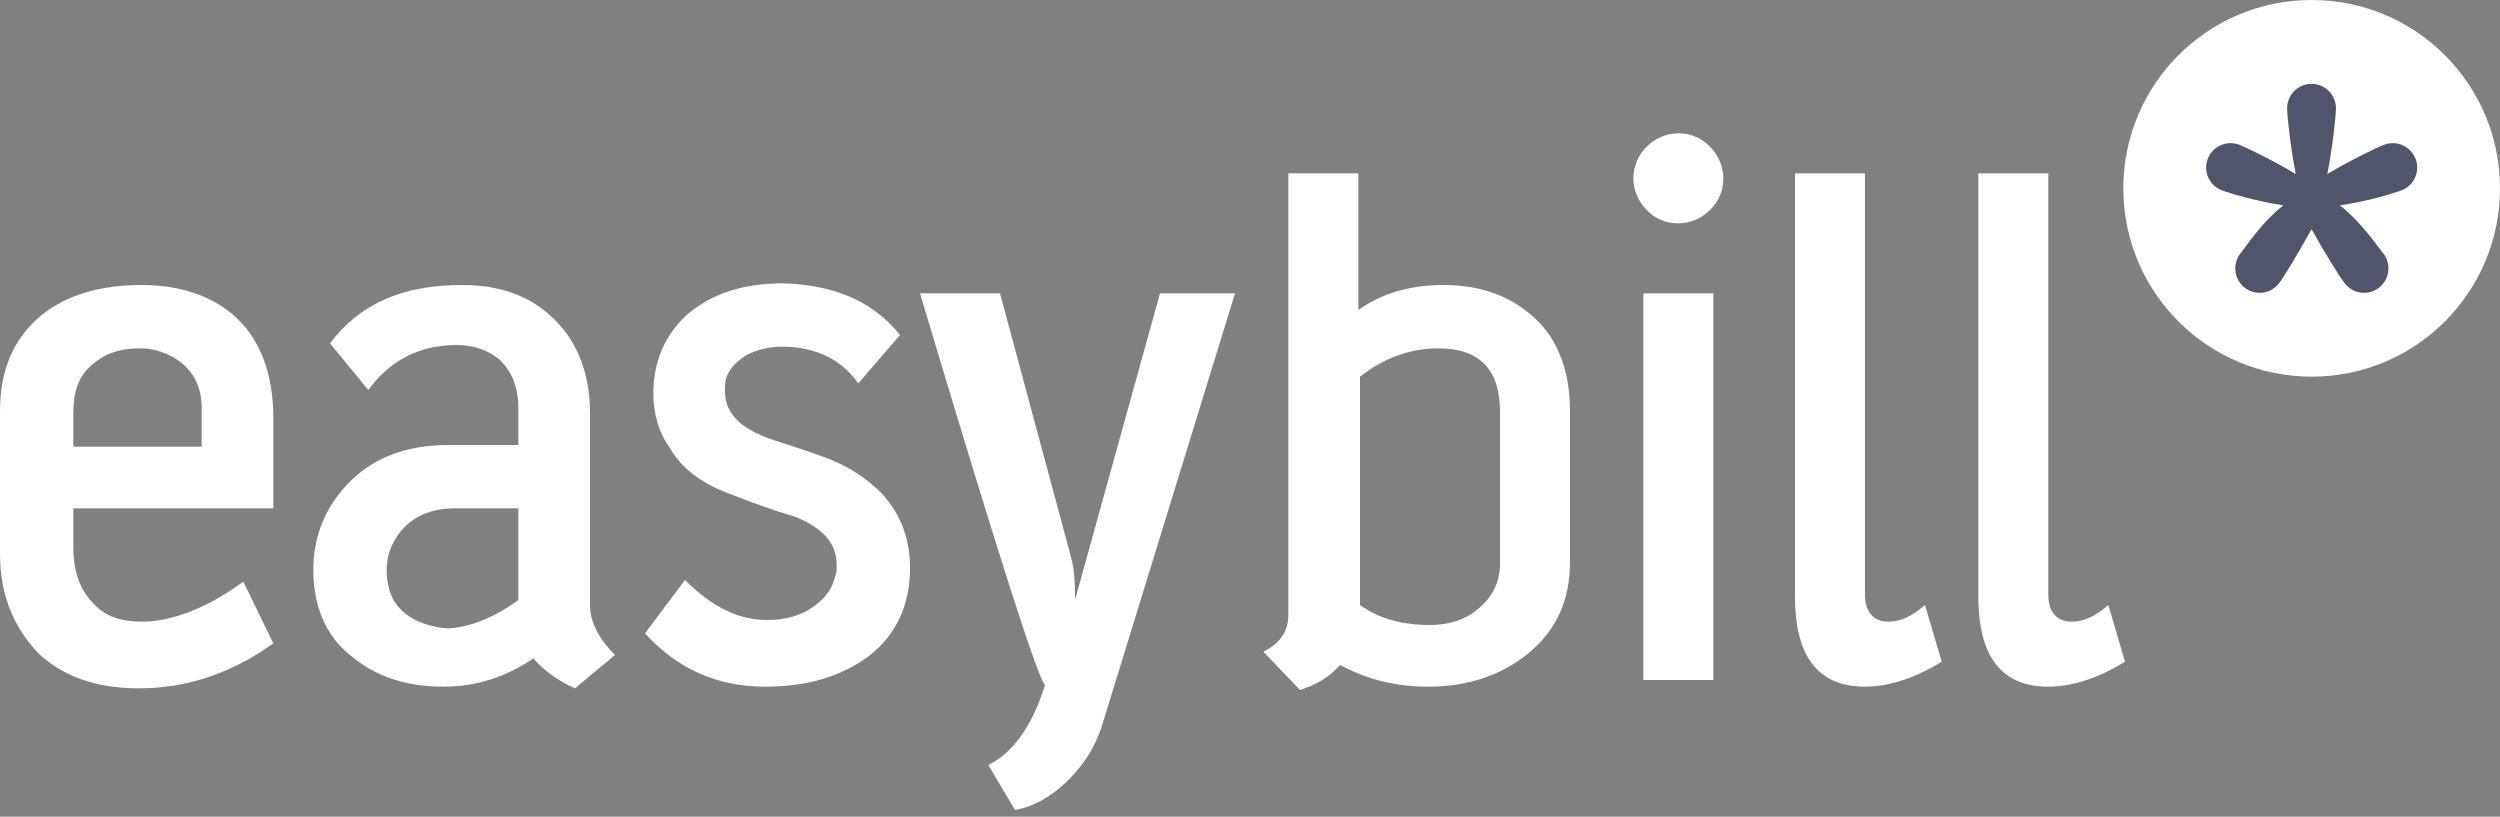
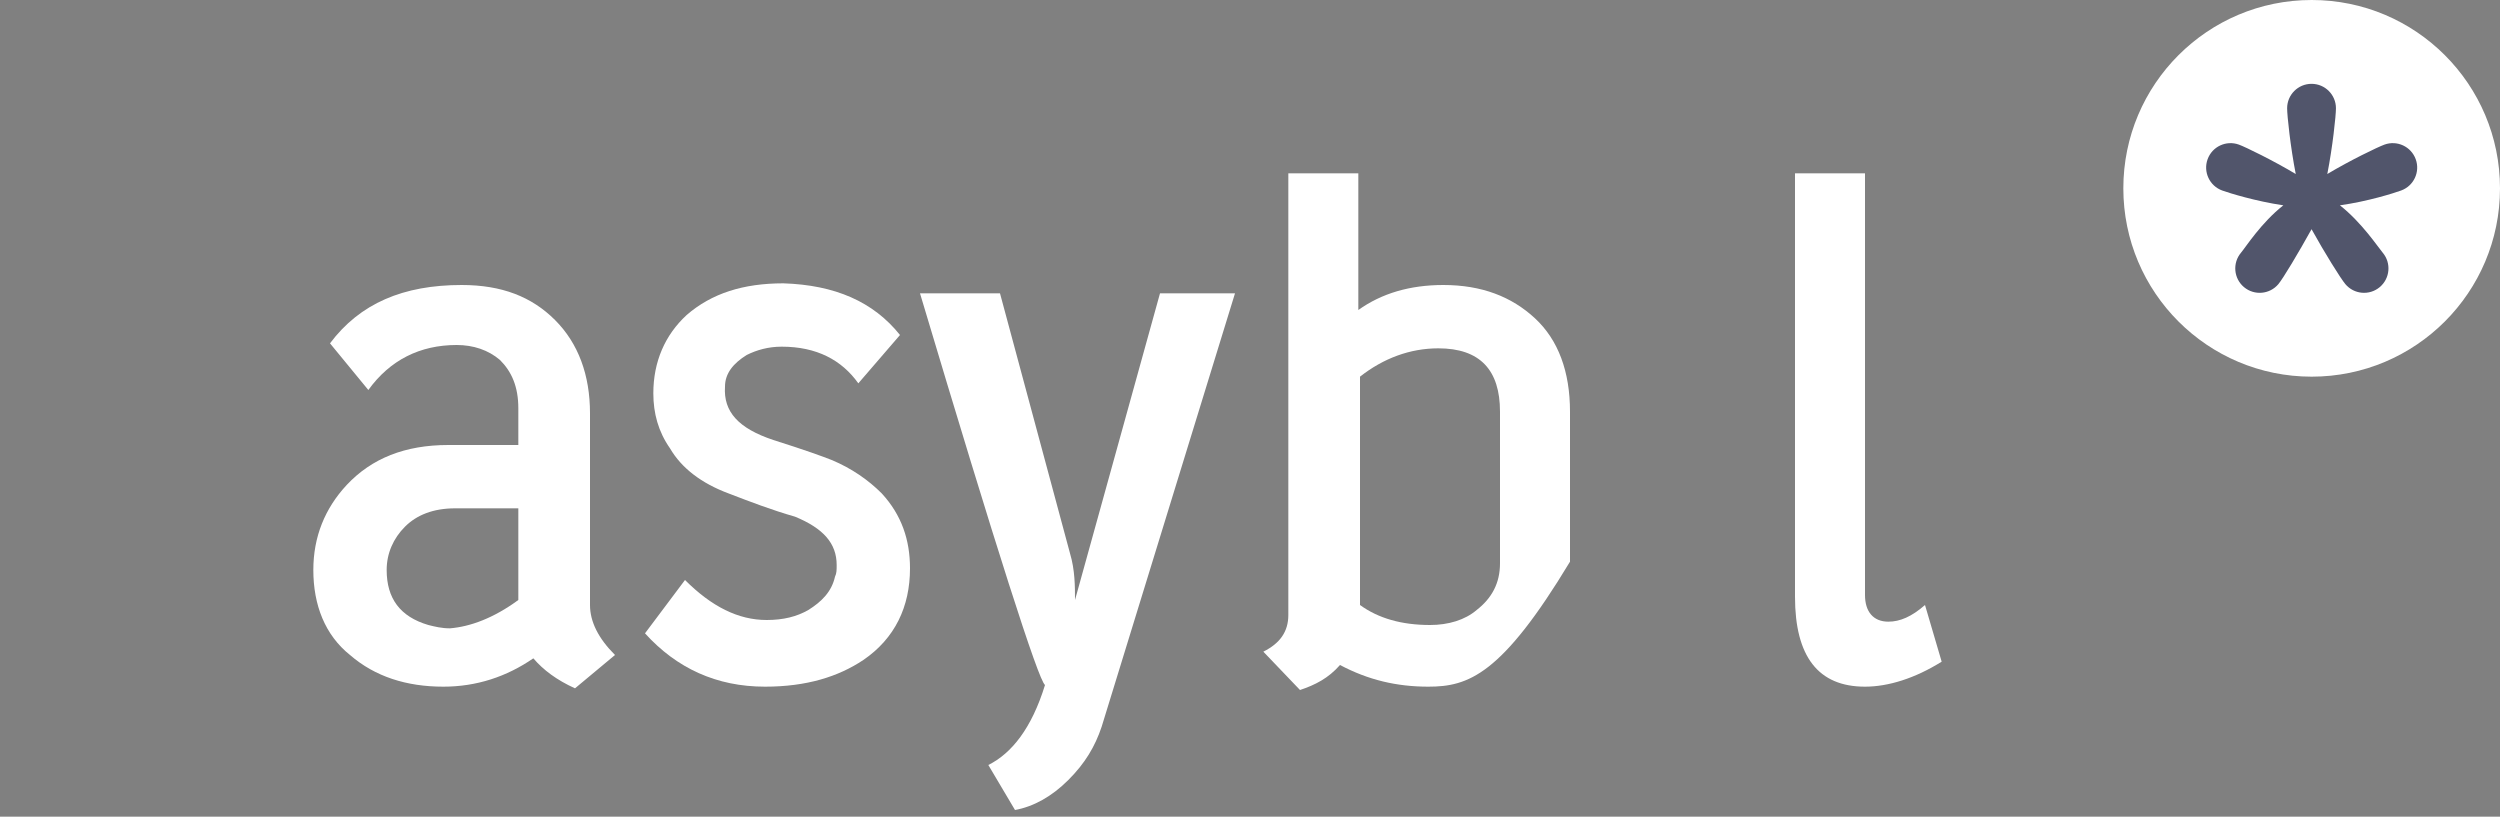
<svg xmlns="http://www.w3.org/2000/svg" width="150" height="49" fill="none">
  <rect width="100%" height="100%" fill="#808080" stroke="none" />
-   <path d="M16.4 25.1V30.5H4.4V32.8C4.4 34.3 4.8 35.4 5.6 36.2C6.3 37 7.3 37.3 8.5 37.3C10.3 37.3 12.4 36.5 14.6 34.9L16.4 38.6C13.9 40.4 11.2 41.3 8.3 41.3C5.8 41.3 3.8 40.6 2.3 39.2C0.8 37.6 0 35.7 0 33.2V24.7C0 22.2 0.8 20.3 2.5 18.9C4 17.7 6 17.1 8.5 17.1C10.7 17.1 12.6 17.7 14 18.9C15.6 20.3 16.4 22.4 16.4 25.1ZM12.1 24.5C12.1 23.3 11.7 22.4 10.8 21.7C10.1 21.2 9.3 20.9 8.4 20.9C7.2 20.9 6.3 21.2 5.5 21.9C4.7 22.6 4.4 23.5 4.4 24.8V26.8H12.1V24.5Z" fill="#ffffff" />
  <path d="M36.9 39.3L34.5 41.3C33.4 40.8 32.6 40.2 32 39.5C30.4 40.6 28.6 41.2 26.6 41.2C24.4 41.2 22.5 40.6 21 39.3C19.5 38.1 18.8 36.3 18.8 34.2C18.8 32.2 19.5 30.5 20.8 29.1C22.3 27.5 24.3 26.7 26.9 26.7H31.1V24.5C31.1 23.2 30.7 22.3 30 21.6C29.3 21 28.4 20.7 27.4 20.7C25.2 20.7 23.4 21.6 22.1 23.4L19.8 20.6C21.6 18.2 24.2 17.1 27.7 17.1C30.1 17.1 31.9 17.8 33.3 19.2C34.7 20.6 35.4 22.5 35.4 24.8V36.3C35.4 37.3 35.9 38.3 36.9 39.3ZM31.1 36V30.5H27.3C26 30.5 25 30.9 24.3 31.6C23.6 32.3 23.2 33.2 23.2 34.2C23.2 35.9 24 37 25.7 37.5C26.1 37.6 26.5 37.7 27 37.7C28.2 37.6 29.6 37.1 31.1 36Z" fill="#ffffff" />
  <path d="M54 20.1L51.5 23C50.5 21.6 49 20.8 46.9 20.8C46.1 20.8 45.4 21 44.8 21.3C44 21.8 43.5 22.4 43.5 23.2C43.4 24.7 44.3 25.7 46.4 26.4C48.3 27 49.4 27.4 49.9 27.6C51.1 28.1 52.1 28.8 52.9 29.6C54.1 30.9 54.6 32.4 54.6 34.1C54.6 36.4 53.7 38.3 51.8 39.6C50.3 40.6 48.4 41.2 45.9 41.2C43 41.2 40.6 40.1 38.7 38L41.1 34.8C42.7 36.4 44.3 37.2 46 37.2C47 37.2 47.8 37 48.5 36.6C49.3 36.1 49.9 35.5 50.1 34.6C50.2 34.4 50.2 34.2 50.2 33.9C50.2 32.6 49.4 31.7 47.7 31C46.3 30.6 45 30.1 43.7 29.6C42.1 29 40.9 28.1 40.2 26.9C39.5 25.9 39.2 24.8 39.2 23.6C39.2 21.7 39.9 20.1 41.2 18.9C42.7 17.6 44.6 17 47 17C50.1 17.1 52.4 18.1 54 20.1Z" fill="#ffffff" />
  <path d="M74.1 17.6L66.1 43.6C65.7 44.8 65.1 45.8 64.1 46.8C63.1 47.8 62 48.4 60.9 48.6L59.3 45.9C60.7 45.2 61.9 43.7 62.7 41.1C62.3 40.8 59.8 33 55.2 17.6H60L64.2 33.2C64.5 34.2 64.5 35.2 64.5 36L69.6 17.6H74.1Z" fill="#ffffff" />
-   <path d="M94.2 33.7C94.2 36 93.4 37.8 91.7 39.2C90.1 40.5 88.1 41.2 85.7 41.2C83.8 41.2 82.1 40.8 80.4 39.9C79.7 40.7 78.9 41.1 78 41.4L75.8 39.1C76.8 38.6 77.3 37.9 77.3 36.9V10.4H81.5V18.6C82.9 17.6 84.6 17.1 86.6 17.1C88.9 17.1 90.7 17.8 92.1 19.1C93.5 20.4 94.2 22.3 94.2 24.7V33.7ZM90 33.8V24.7C90 22.2 88.8 20.9 86.3 20.9C84.6 20.9 83 21.5 81.6 22.6V36.3C82.7 37.1 84.1 37.5 85.8 37.5C86.9 37.5 87.9 37.2 88.6 36.6C89.5 35.9 90 35 90 33.8Z" fill="#ffffff" />
-   <path d="M103.4 10.7C103.4 11.5 103.1 12.1 102.6 12.6C102.1 13.1 101.4 13.4 100.7 13.4C99.9 13.4 99.3 13.1 98.8 12.6C98.3 12.1 98 11.4 98 10.7C98 10 98.3 9.3 98.8 8.8C99.3 8.3 100 8 100.7 8C101.5 8 102.1 8.3 102.6 8.8C103.1 9.3 103.4 10 103.4 10.7ZM102.8 17.6V40.8H98.6V17.6H102.8Z" fill="#ffffff" />
+   <path d="M94.2 33.7C90.1 40.5 88.1 41.2 85.7 41.2C83.8 41.2 82.1 40.8 80.4 39.9C79.7 40.7 78.9 41.1 78 41.4L75.8 39.1C76.8 38.6 77.3 37.9 77.3 36.9V10.4H81.5V18.6C82.9 17.6 84.6 17.1 86.6 17.1C88.9 17.1 90.7 17.8 92.1 19.1C93.5 20.4 94.2 22.3 94.2 24.7V33.7ZM90 33.8V24.7C90 22.2 88.8 20.9 86.3 20.9C84.6 20.9 83 21.5 81.6 22.6V36.3C82.7 37.1 84.1 37.5 85.8 37.5C86.9 37.5 87.9 37.2 88.6 36.6C89.5 35.9 90 35 90 33.8Z" fill="#ffffff" />
  <path d="M116.5 39.7C114.9 40.7 113.3 41.2 111.9 41.2C109.1 41.2 107.7 39.4 107.7 35.8V10.4H111.9V35.7C111.9 36.7 112.4 37.3 113.3 37.3C114 37.3 114.7 37 115.5 36.3L116.5 39.7Z" fill="#ffffff" />
-   <path d="M127.5 39.7C125.9 40.7 124.3 41.2 122.9 41.2C120.1 41.2 118.7 39.4 118.7 35.8V10.4H122.9V35.7C122.9 36.7 123.4 37.3 124.3 37.3C125 37.3 125.7 37 126.5 36.3L127.5 39.7Z" fill="#ffffff" />
  <circle cx="138.7" cy="11.3" r="11.3" fill="#ffffff" />
  <path d="M134.459 15.164C134.761 14.804 135.675 13.362 137 12.32C135.346 12.075 133.768 11.588 133.332 11.43C132.572 11.153 132.18 10.313 132.457 9.553C132.733 8.793 133.574 8.401 134.334 8.677C134.742 8.826 136.37 9.62 137.745 10.441C137.429 8.837 137.228 6.942 137.228 6.495C137.228 5.686 137.884 5.03 138.692 5.03C139.501 5.03 140.157 5.686 140.157 6.495C140.157 6.943 139.955 8.835 139.638 10.441C141.017 9.617 142.656 8.827 143.066 8.677C143.826 8.401 144.667 8.793 144.943 9.553C145.22 10.313 144.828 11.153 144.068 11.43C143.62 11.593 142.076 12.083 140.395 12.319C141.712 13.359 142.665 14.806 142.965 15.164C143.485 15.783 143.404 16.707 142.785 17.227C142.165 17.747 141.241 17.666 140.721 17.047C140.438 16.709 139.477 15.168 138.693 13.752C137.908 15.168 136.986 16.709 136.703 17.047C136.183 17.666 135.259 17.747 134.639 17.227C134.02 16.707 133.939 15.783 134.459 15.164Z" fill="#51556b" />
</svg>